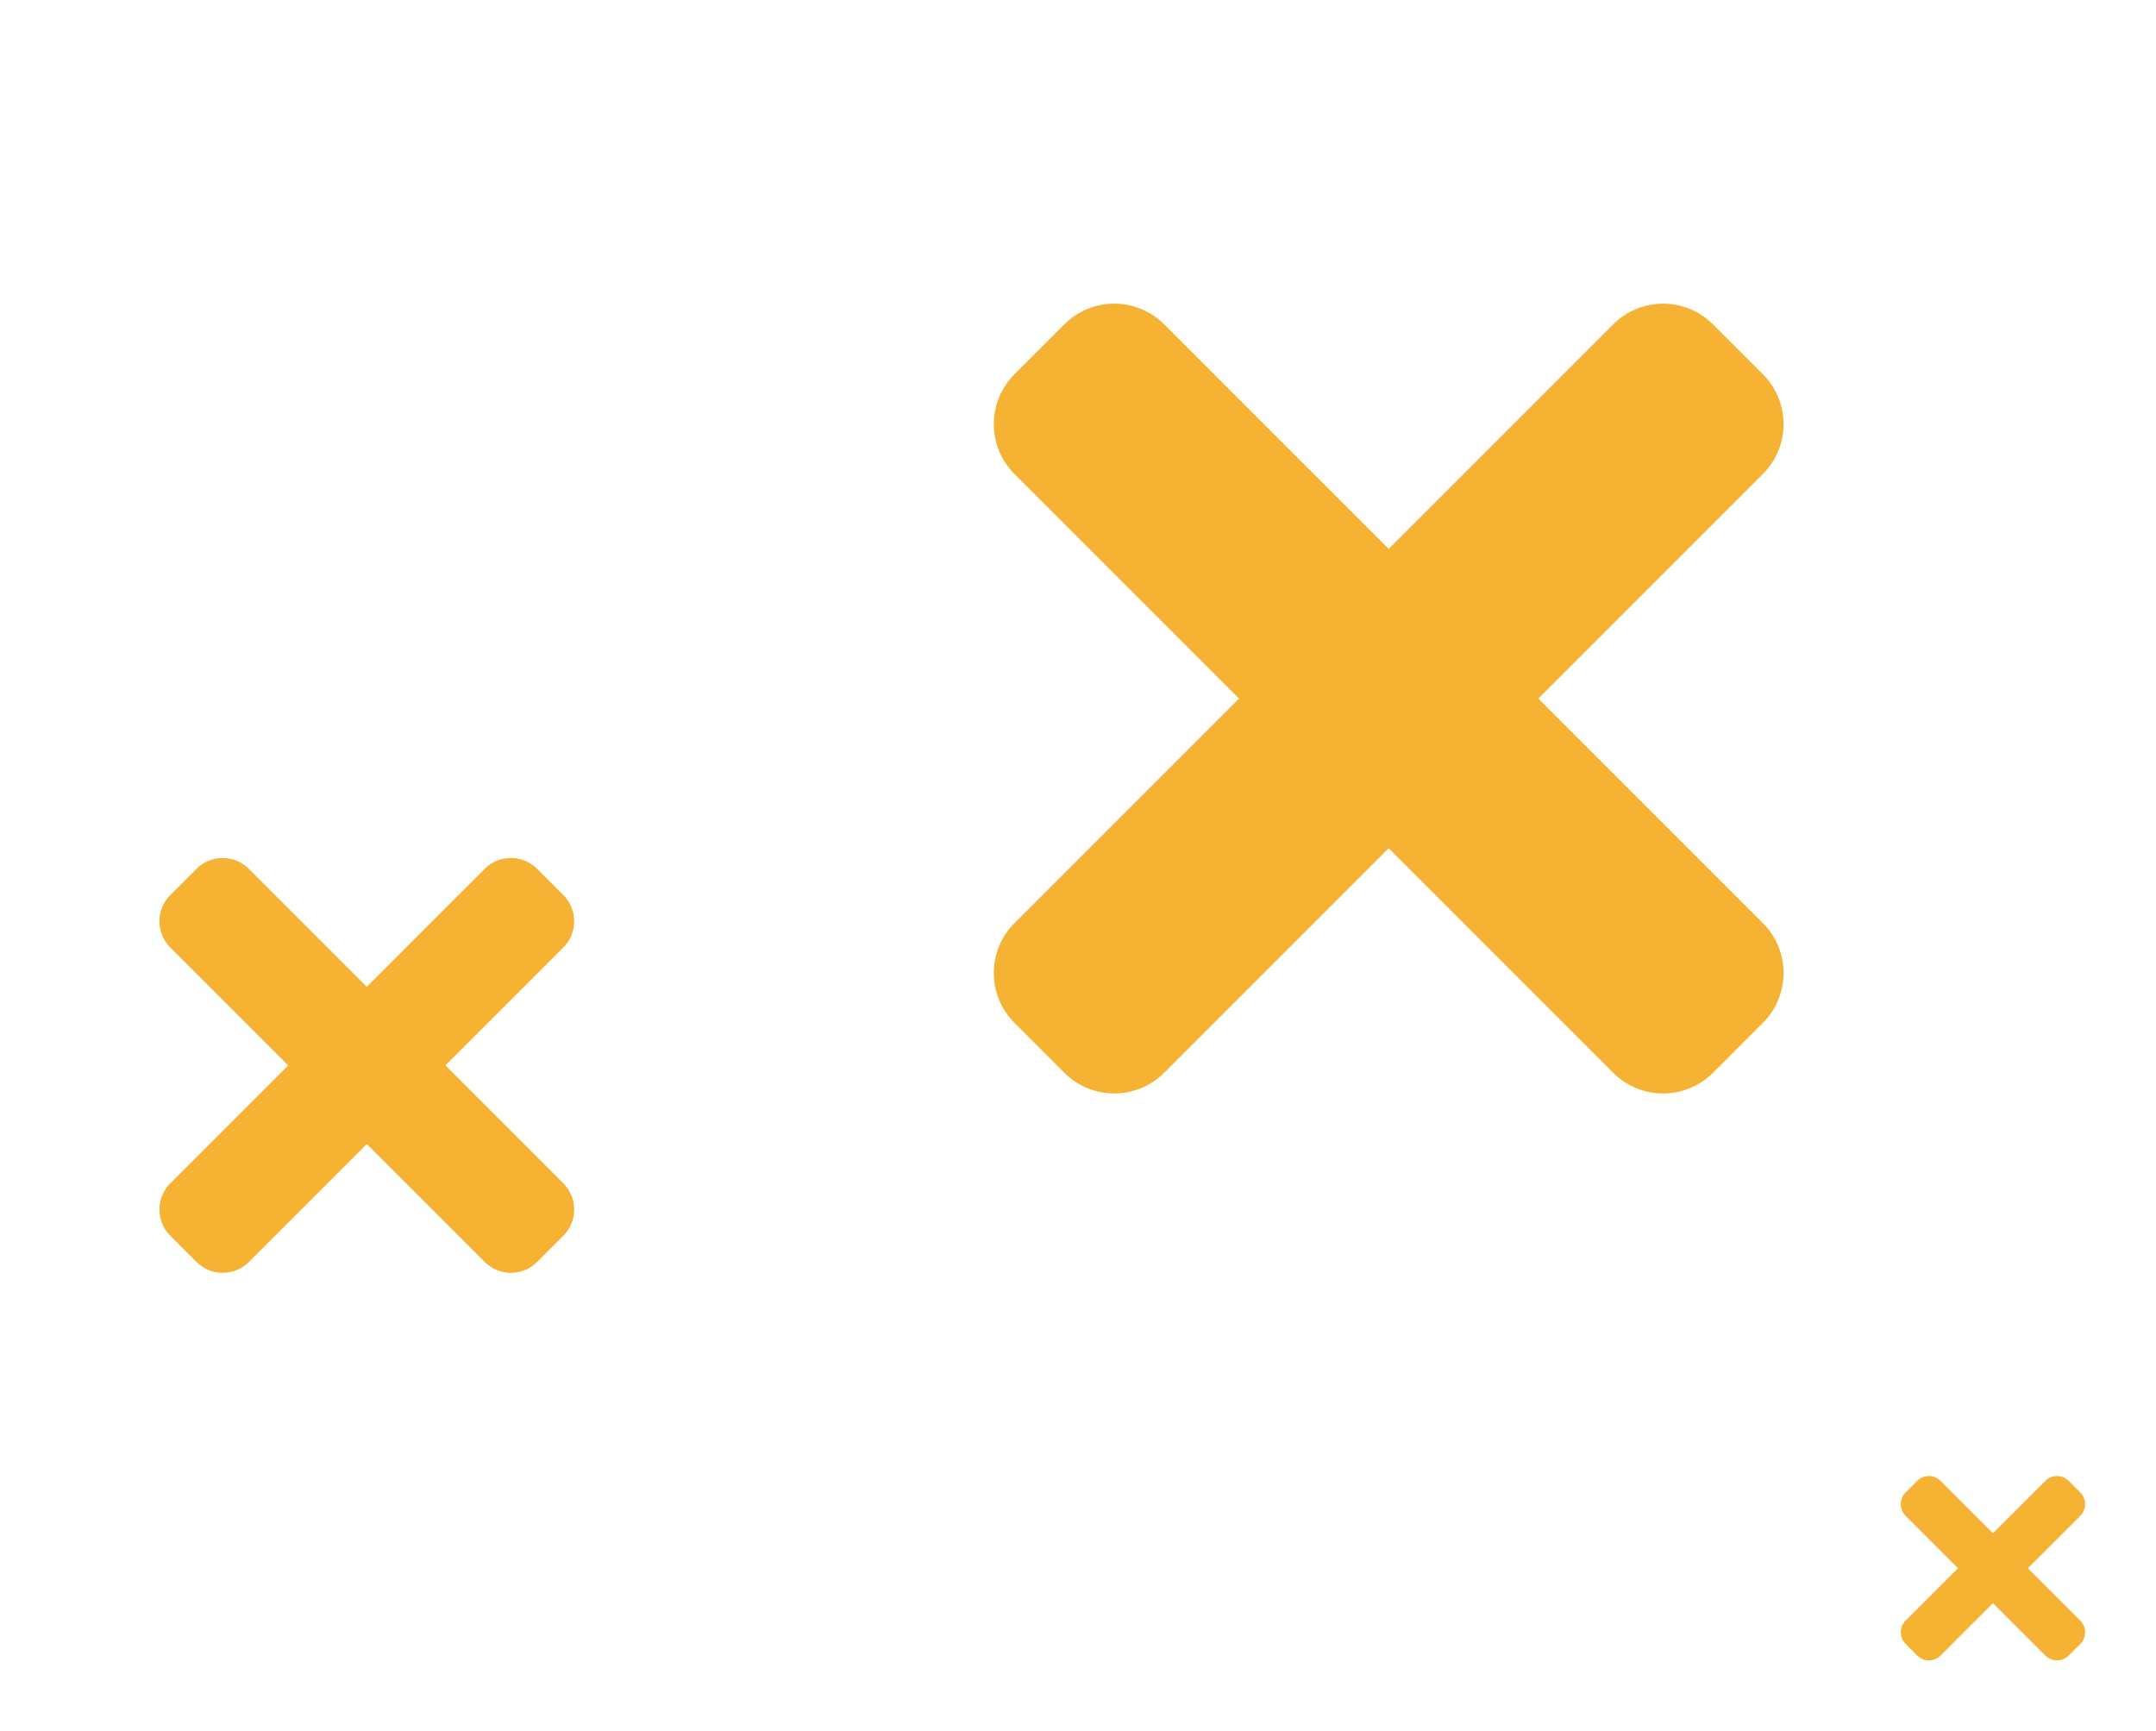
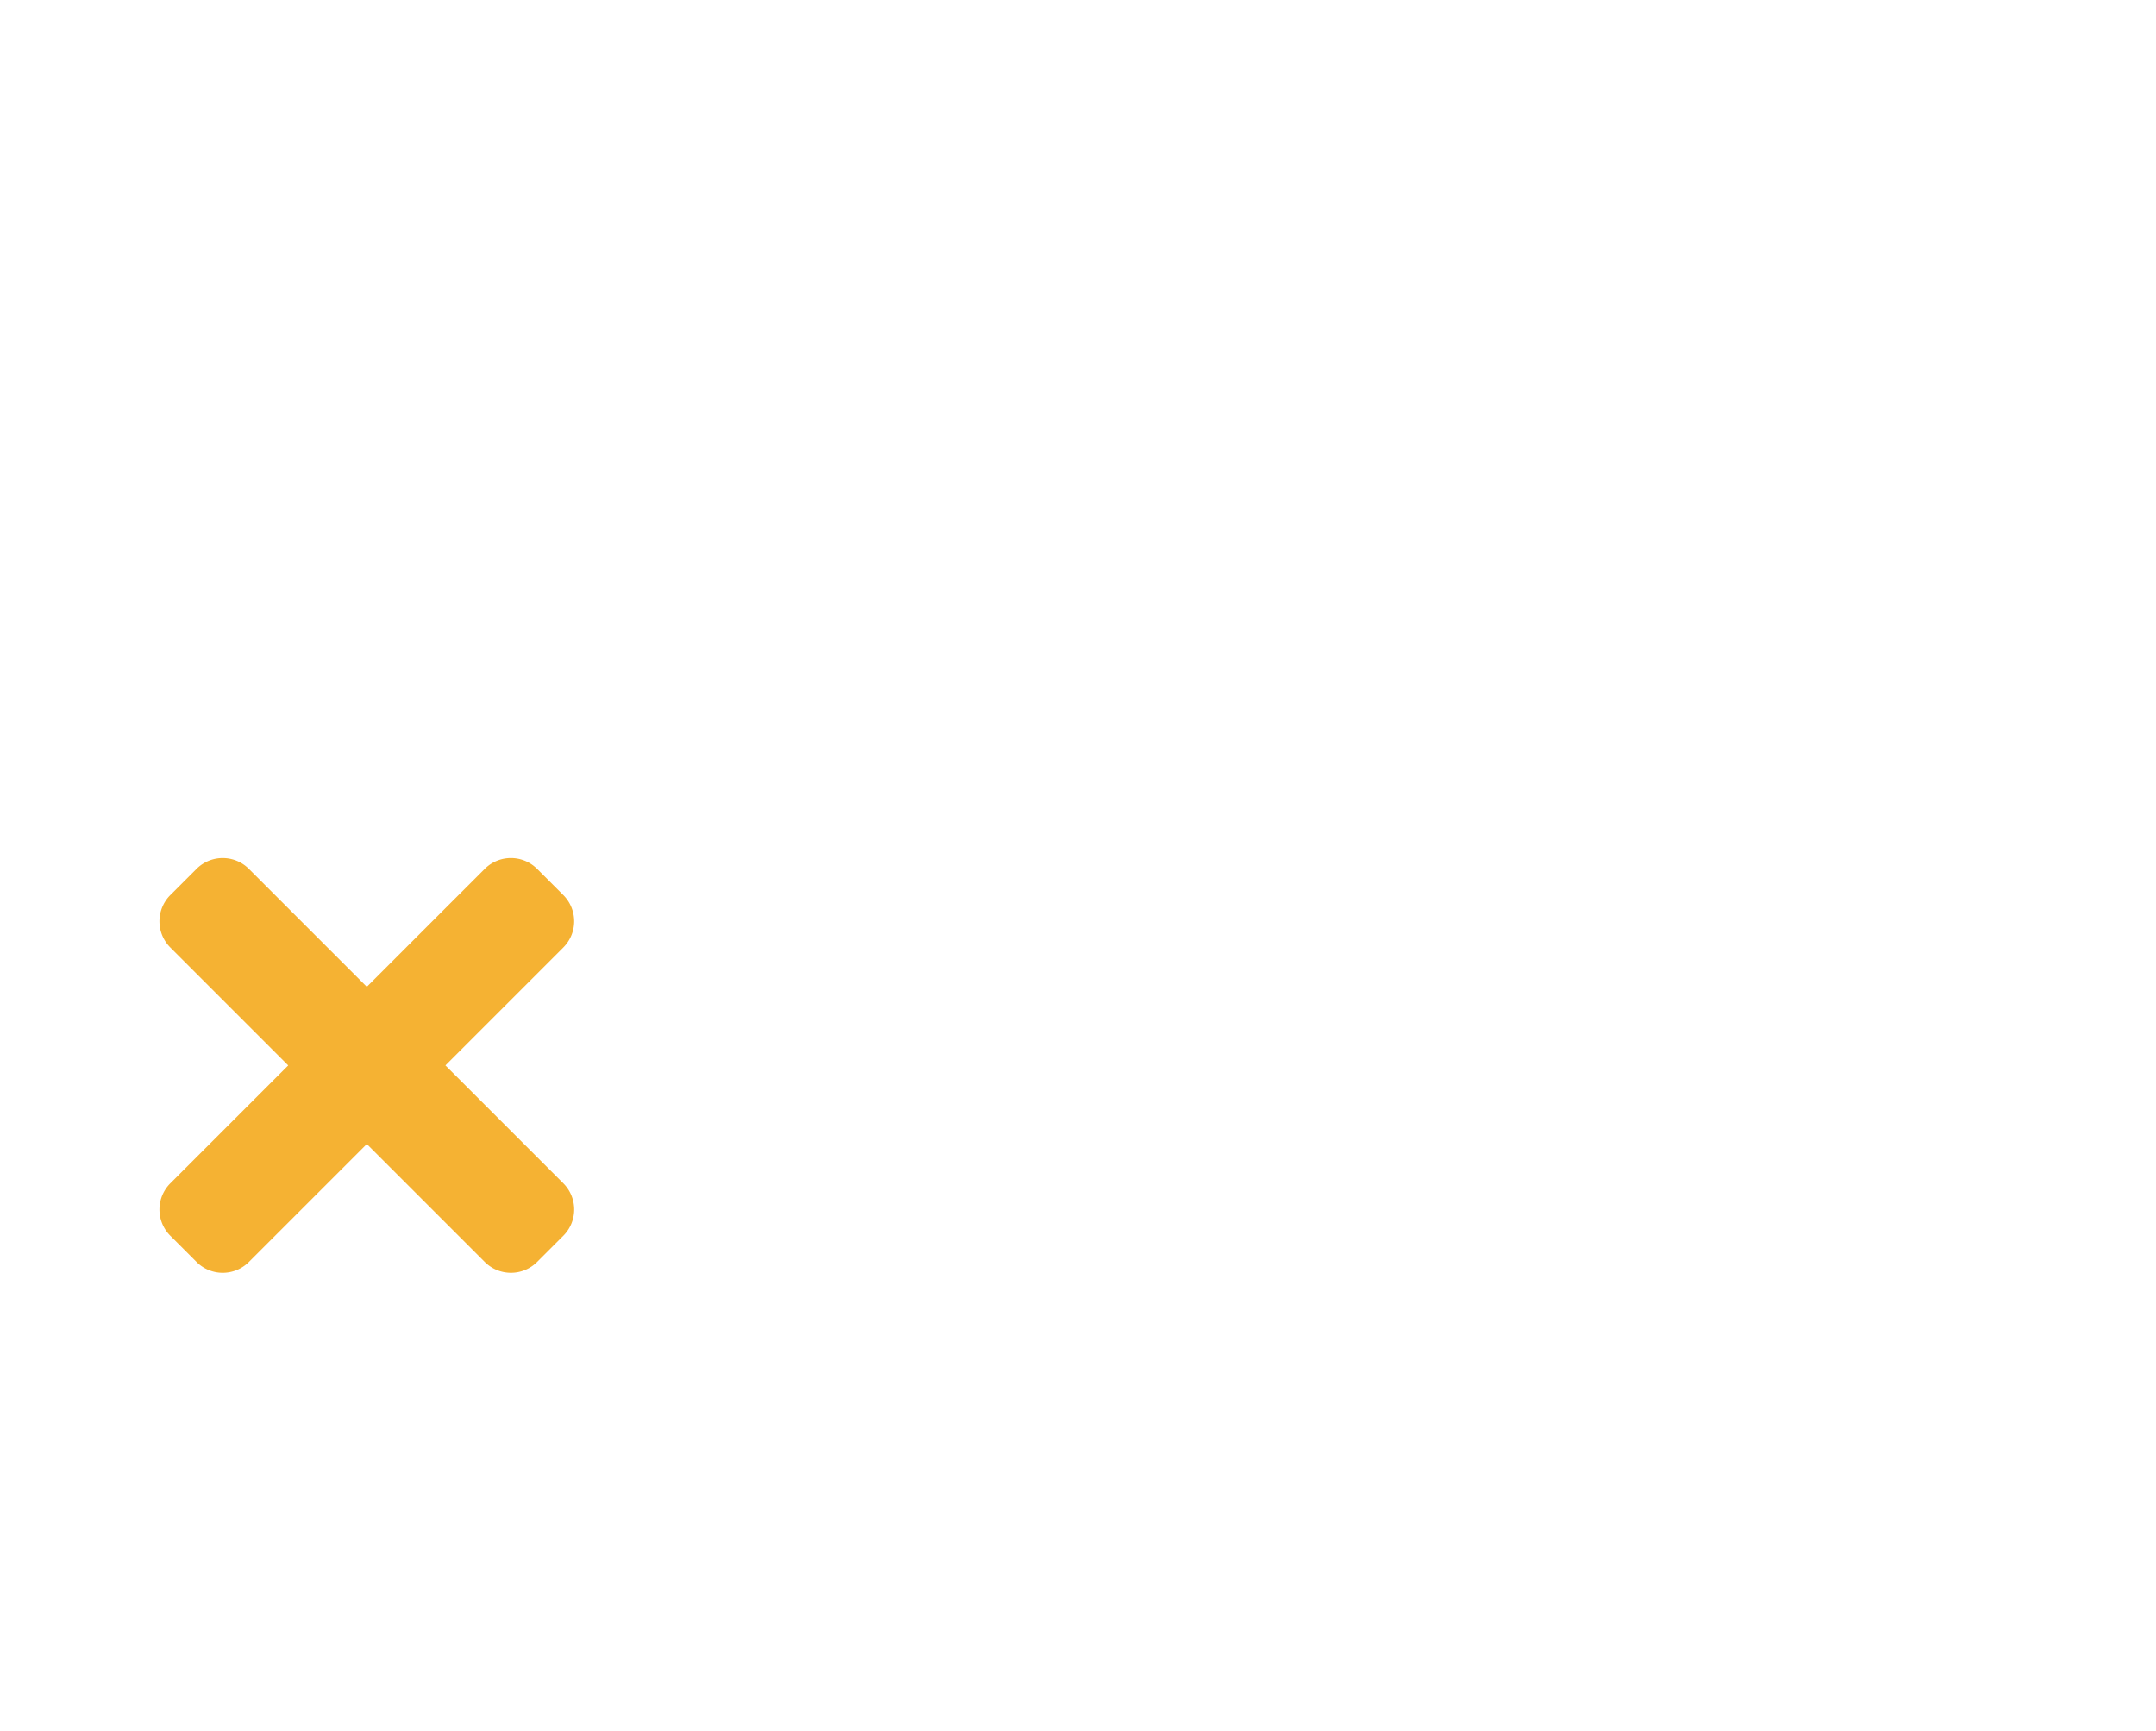
<svg xmlns="http://www.w3.org/2000/svg" width="312.896" height="251.231" viewBox="0 0 312.896 251.231">
  <g id="Gruppe_5122" data-name="Gruppe 5122" transform="translate(-875.963 -4043.196)">
-     <path id="FontAwsome_plus_" data-name="FontAwsome (plus)" d="M133.121,56.321H87.041V10.24A10.241,10.241,0,0,0,76.8,0H66.561a10.241,10.241,0,0,0-10.24,10.24v46.08H10.24A10.241,10.241,0,0,0,0,66.561V76.8a10.241,10.241,0,0,0,10.24,10.24h46.08v46.08a10.241,10.241,0,0,0,10.24,10.24H76.8a10.241,10.241,0,0,0,10.24-10.24V87.041h46.08a10.241,10.241,0,0,0,10.24-10.24V66.561A10.241,10.241,0,0,0,133.121,56.321Z" transform="translate(1077.5 4043.196) rotate(45)" fill="#f5b233" />
    <path id="FontAwsome_plus_2" data-name="FontAwsome (plus)" d="M69.908,29.576h-24.2V5.378A5.378,5.378,0,0,0,40.331,0H34.954a5.378,5.378,0,0,0-5.378,5.378v24.2H5.378A5.378,5.378,0,0,0,0,34.954v5.378a5.378,5.378,0,0,0,5.378,5.377h24.2v24.2a5.378,5.378,0,0,0,5.378,5.378h5.377a5.378,5.378,0,0,0,5.378-5.378v-24.2h24.2a5.378,5.378,0,0,0,5.377-5.377V34.954A5.378,5.378,0,0,0,69.908,29.576Z" transform="translate(929.198 4144.567) rotate(45)" fill="#f5b233" />
-     <path id="FontAwsome_plus_3" data-name="FontAwsome (plus)" d="M31.072,13.146H20.316V2.39A2.39,2.39,0,0,0,17.926,0h-2.39a2.39,2.39,0,0,0-2.39,2.39V13.146H2.39A2.39,2.39,0,0,0,0,15.536v2.39a2.39,2.39,0,0,0,2.39,2.39H13.146V31.072a2.39,2.39,0,0,0,2.39,2.39h2.39a2.39,2.39,0,0,0,2.39-2.39V20.316H31.072a2.39,2.39,0,0,0,2.39-2.39v-2.39A2.39,2.39,0,0,0,31.072,13.146Z" transform="translate(1165.198 4247.104) rotate(45)" fill="#f5b233" />
  </g>
</svg>